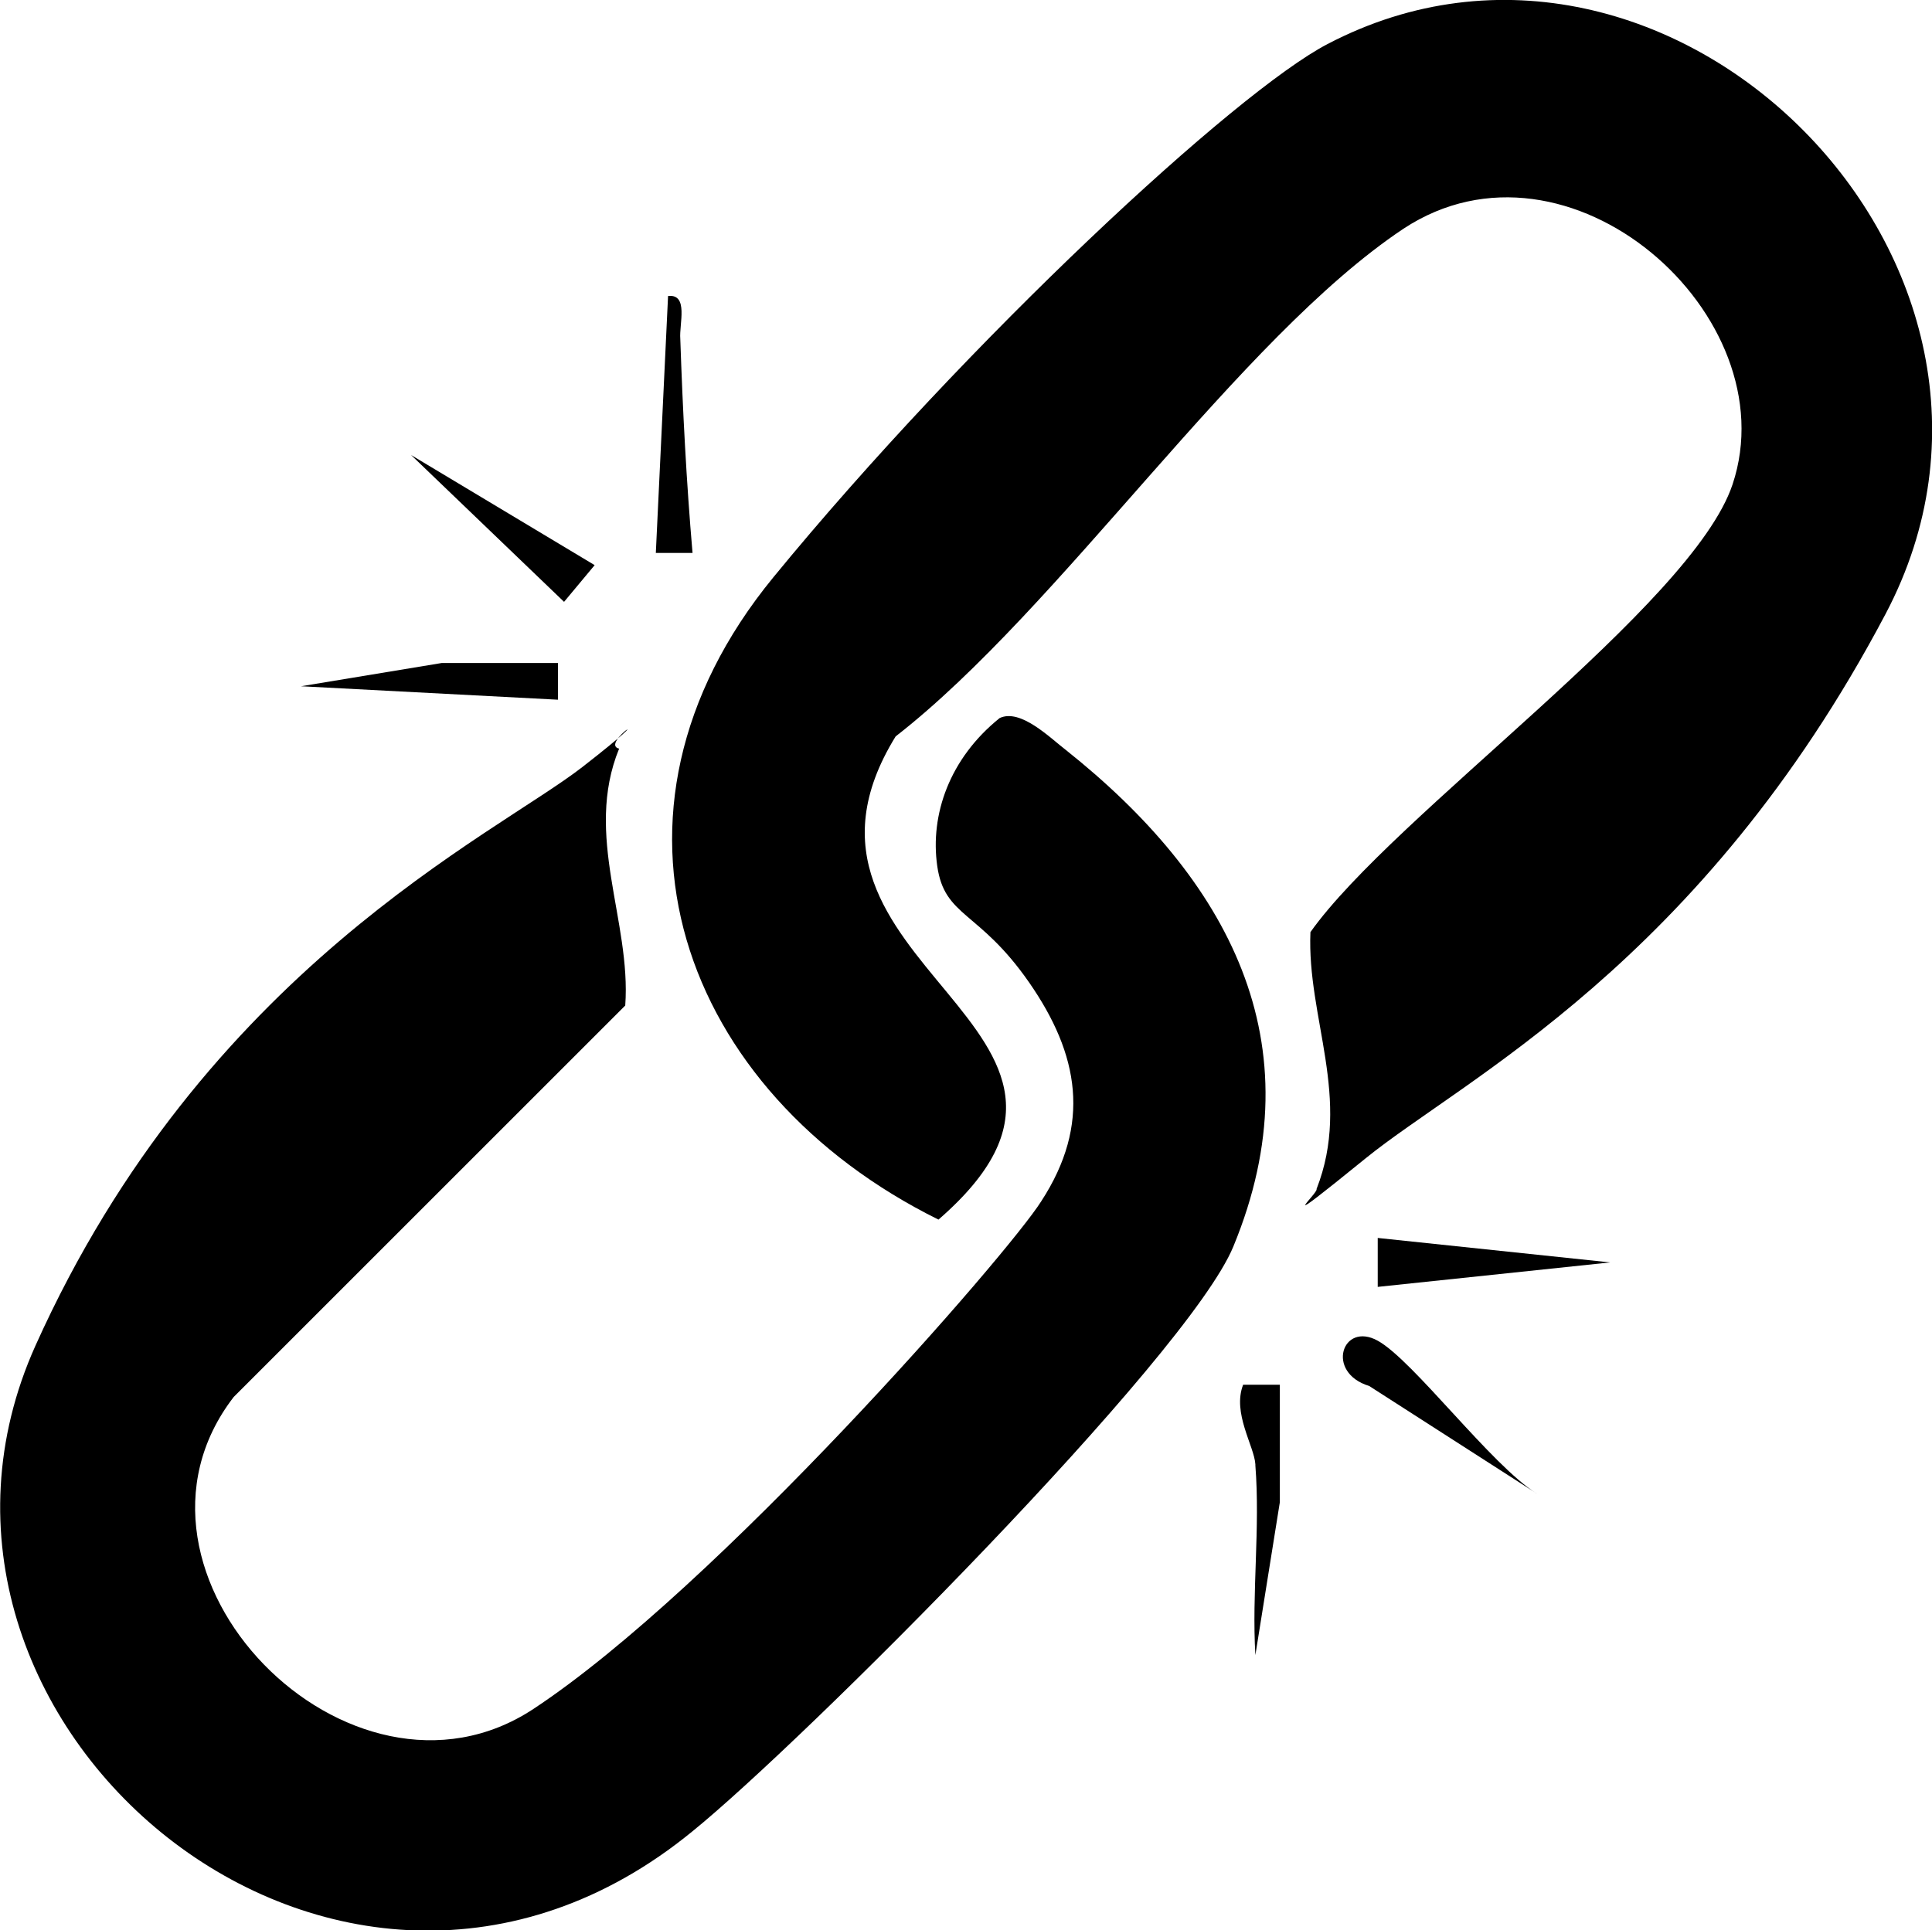
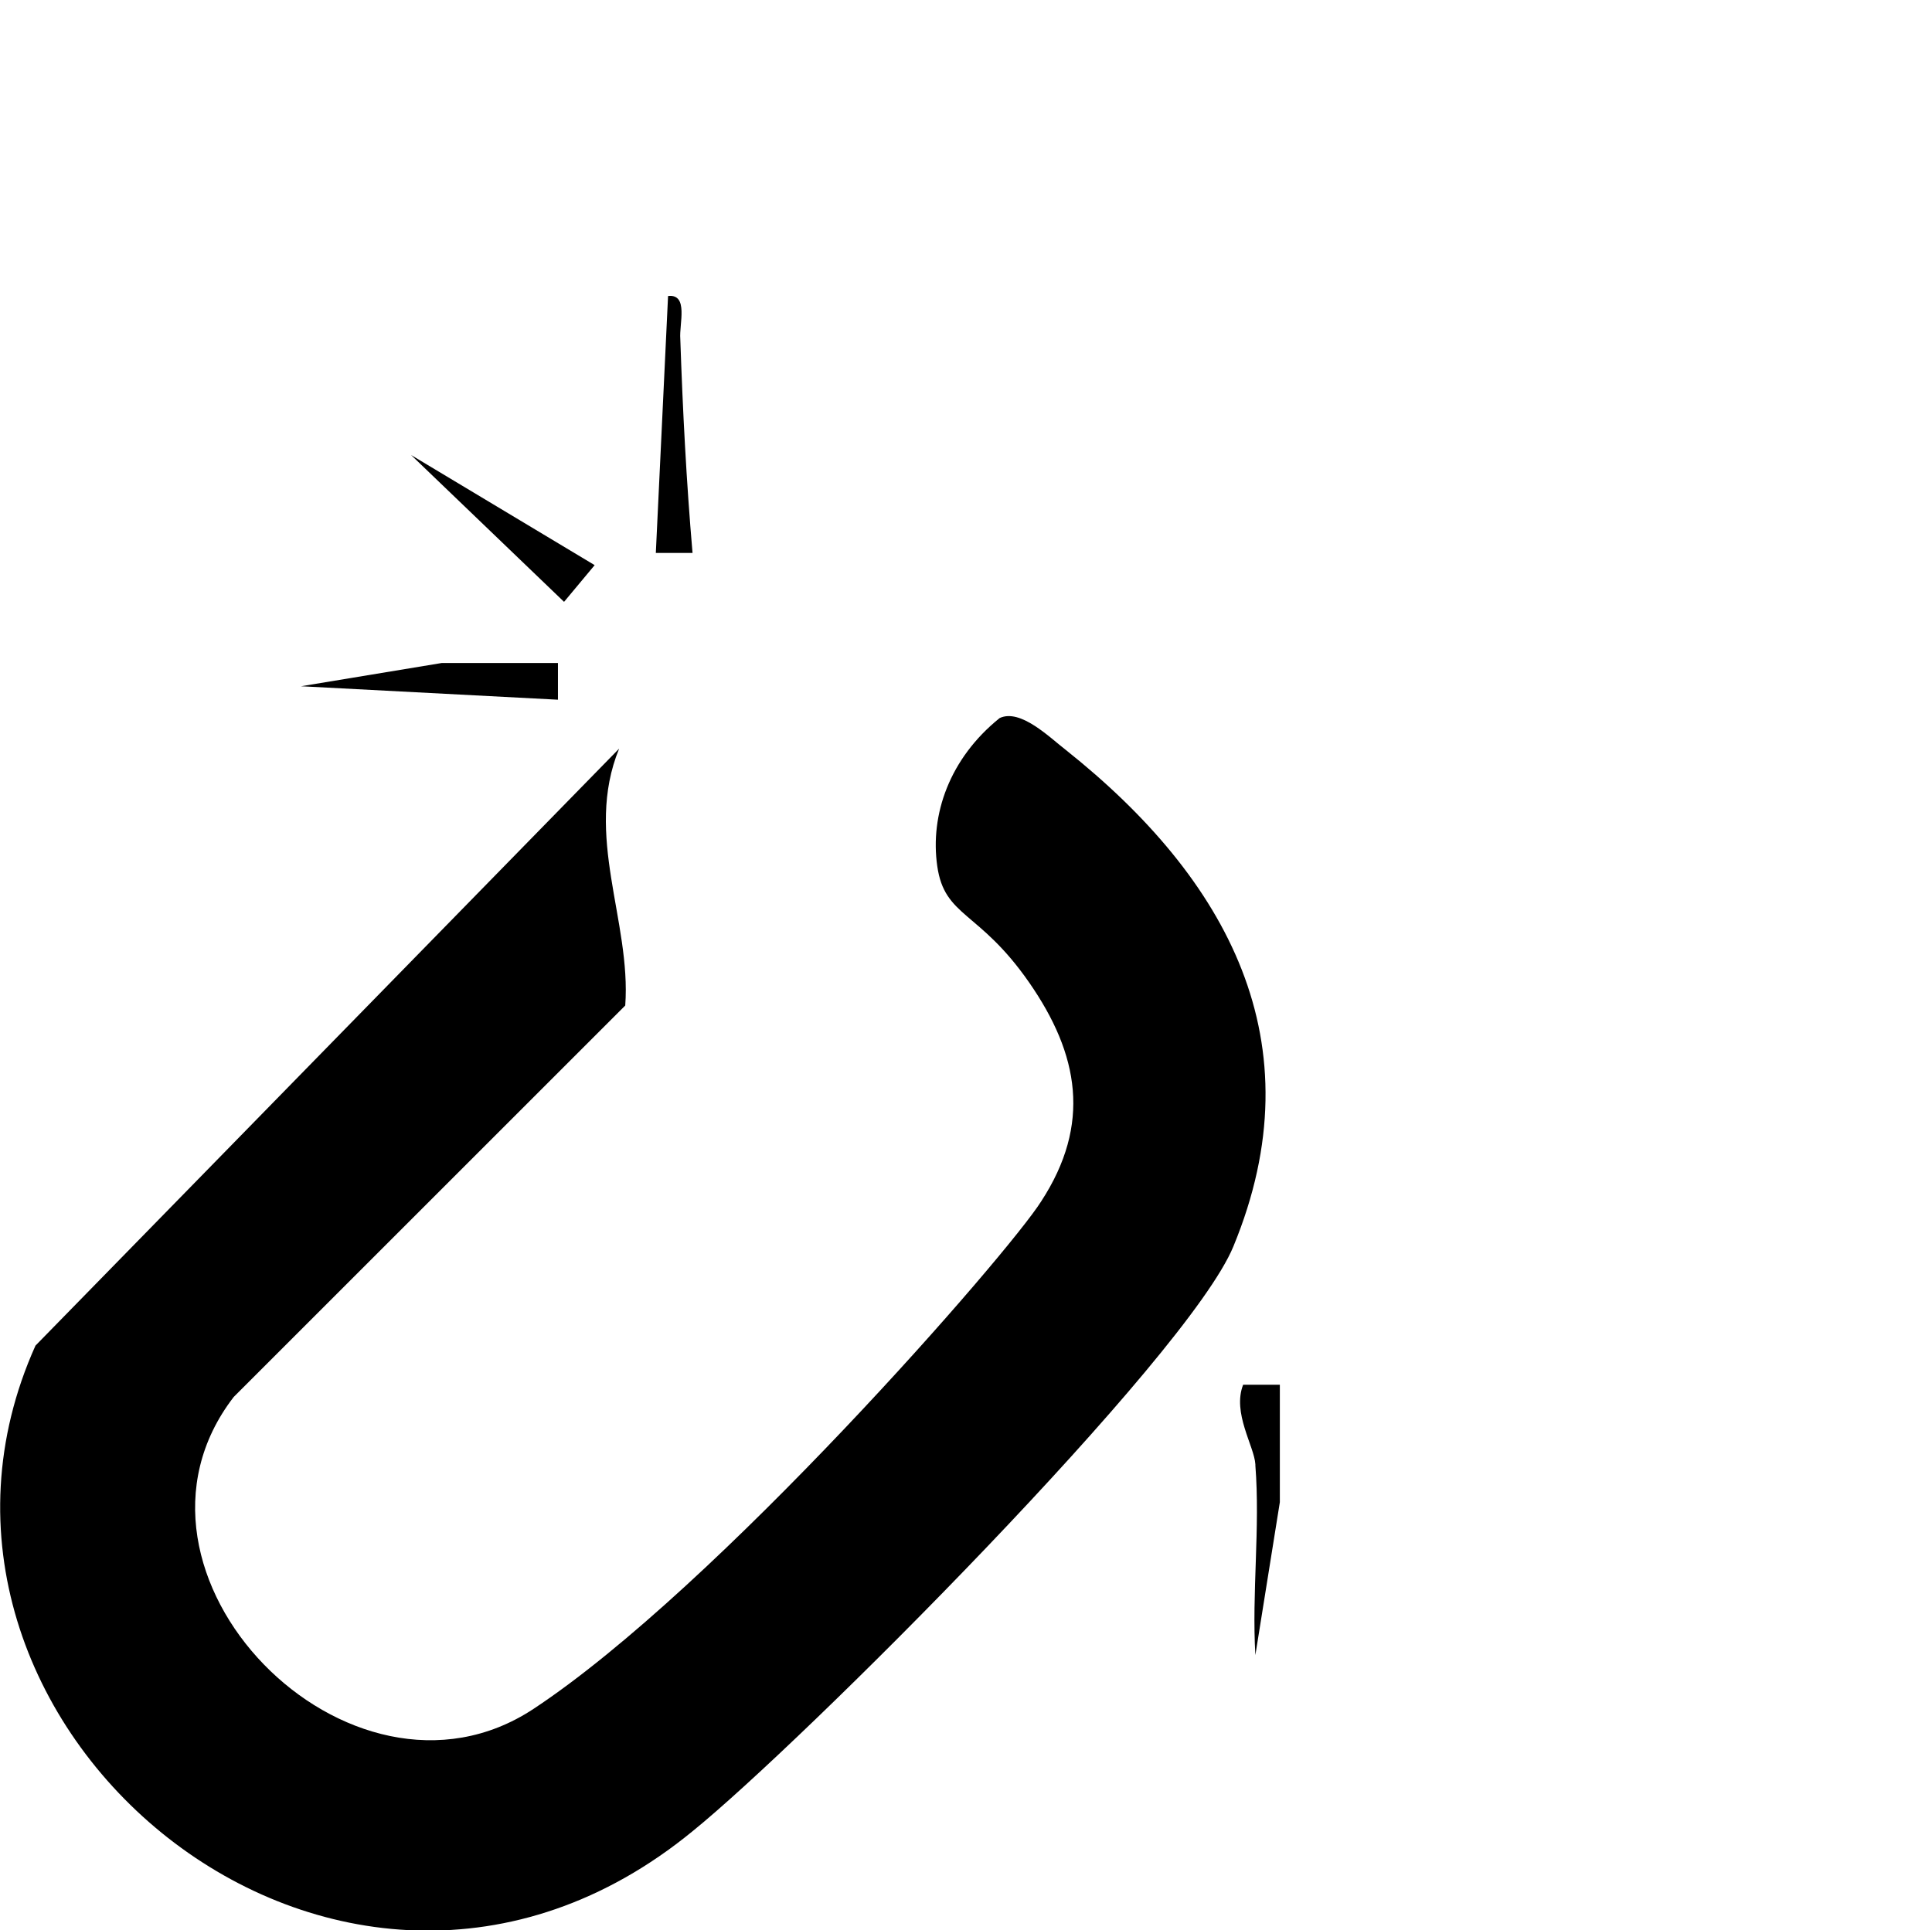
<svg xmlns="http://www.w3.org/2000/svg" viewBox="0 0 157.9 157.8" version="1.1" id="Layer_1">
-   <path d="M107.6,97.2c2.9-7.4-.8-14-.5-21,6.8-9.6,31.2-26.7,34.5-36.6,4.6-13.8-13.4-29.8-26.9-20.9-13.5,9-28,31-41.5,41.5-11.6,18.8,21.6,23.8,3.5,39.5-21-10.4-29.4-33.1-13.5-52.5S101,7.5,108.5,3.6c27.9-14.6,60.7,18,45.6,46.6s-34.5,38-42.5,44.5-3.8,2.8-4,2.5Z" />
-   <path d="M50.6,61.2c-2.9,7.1,1,14.1.5,21l-32,32c-11.1,14.4,9.5,35.4,24.5,25.5s38.8-37.2,41.5-41.5c4.1-6.3,3.1-12-1-17.9s-6.9-5.3-7.5-9.5,1-8.8,5.1-12.1c1.7-.8,4.1,1.6,5.4,2.6,13.2,10.5,20.6,23.9,13.7,40.6-3.7,9-35.3,40.6-44.2,47.8-28.9,23.7-67.5-9-53.7-39.7s37.5-41.7,44.7-47.3,1.3-1.9,3-1.5Z" />
-   <polygon points="131.6 103.2 112.6 105.2 112.6 101.2 131.6 103.2" />
+   <path d="M50.6,61.2c-2.9,7.1,1,14.1.5,21l-32,32c-11.1,14.4,9.5,35.4,24.5,25.5s38.8-37.2,41.5-41.5c4.1-6.3,3.1-12-1-17.9s-6.9-5.3-7.5-9.5,1-8.8,5.1-12.1c1.7-.8,4.1,1.6,5.4,2.6,13.2,10.5,20.6,23.9,13.7,40.6-3.7,9-35.3,40.6-44.2,47.8-28.9,23.7-67.5-9-53.7-39.7Z" />
  <path d="M102.6,119.7c-.1-1.5-1.9-4.2-1-6.5h3s0,9.6,0,9.6l-2,12.5c-.3-5.1.4-10.4,0-15.5Z" />
  <path d="M56.6,45.2h-3s1-21,1-21c1.7-.2.9,2.3,1,3.5.2,5.9.5,11.7,1,17.5Z" />
  <polygon points="45.6 54.2 45.6 57.2 24.6 56.1 36.1 54.2 45.6 54.2" />
-   <path d="M125.6,122.1l-13.7-8.8c-3.6-1.1-2.2-5.3.7-3.7s9.3,10.2,13,12.5Z" />
  <polygon points="48.6 46.2 46.1 49.2 33.6 37.2 48.6 46.2" />
</svg>